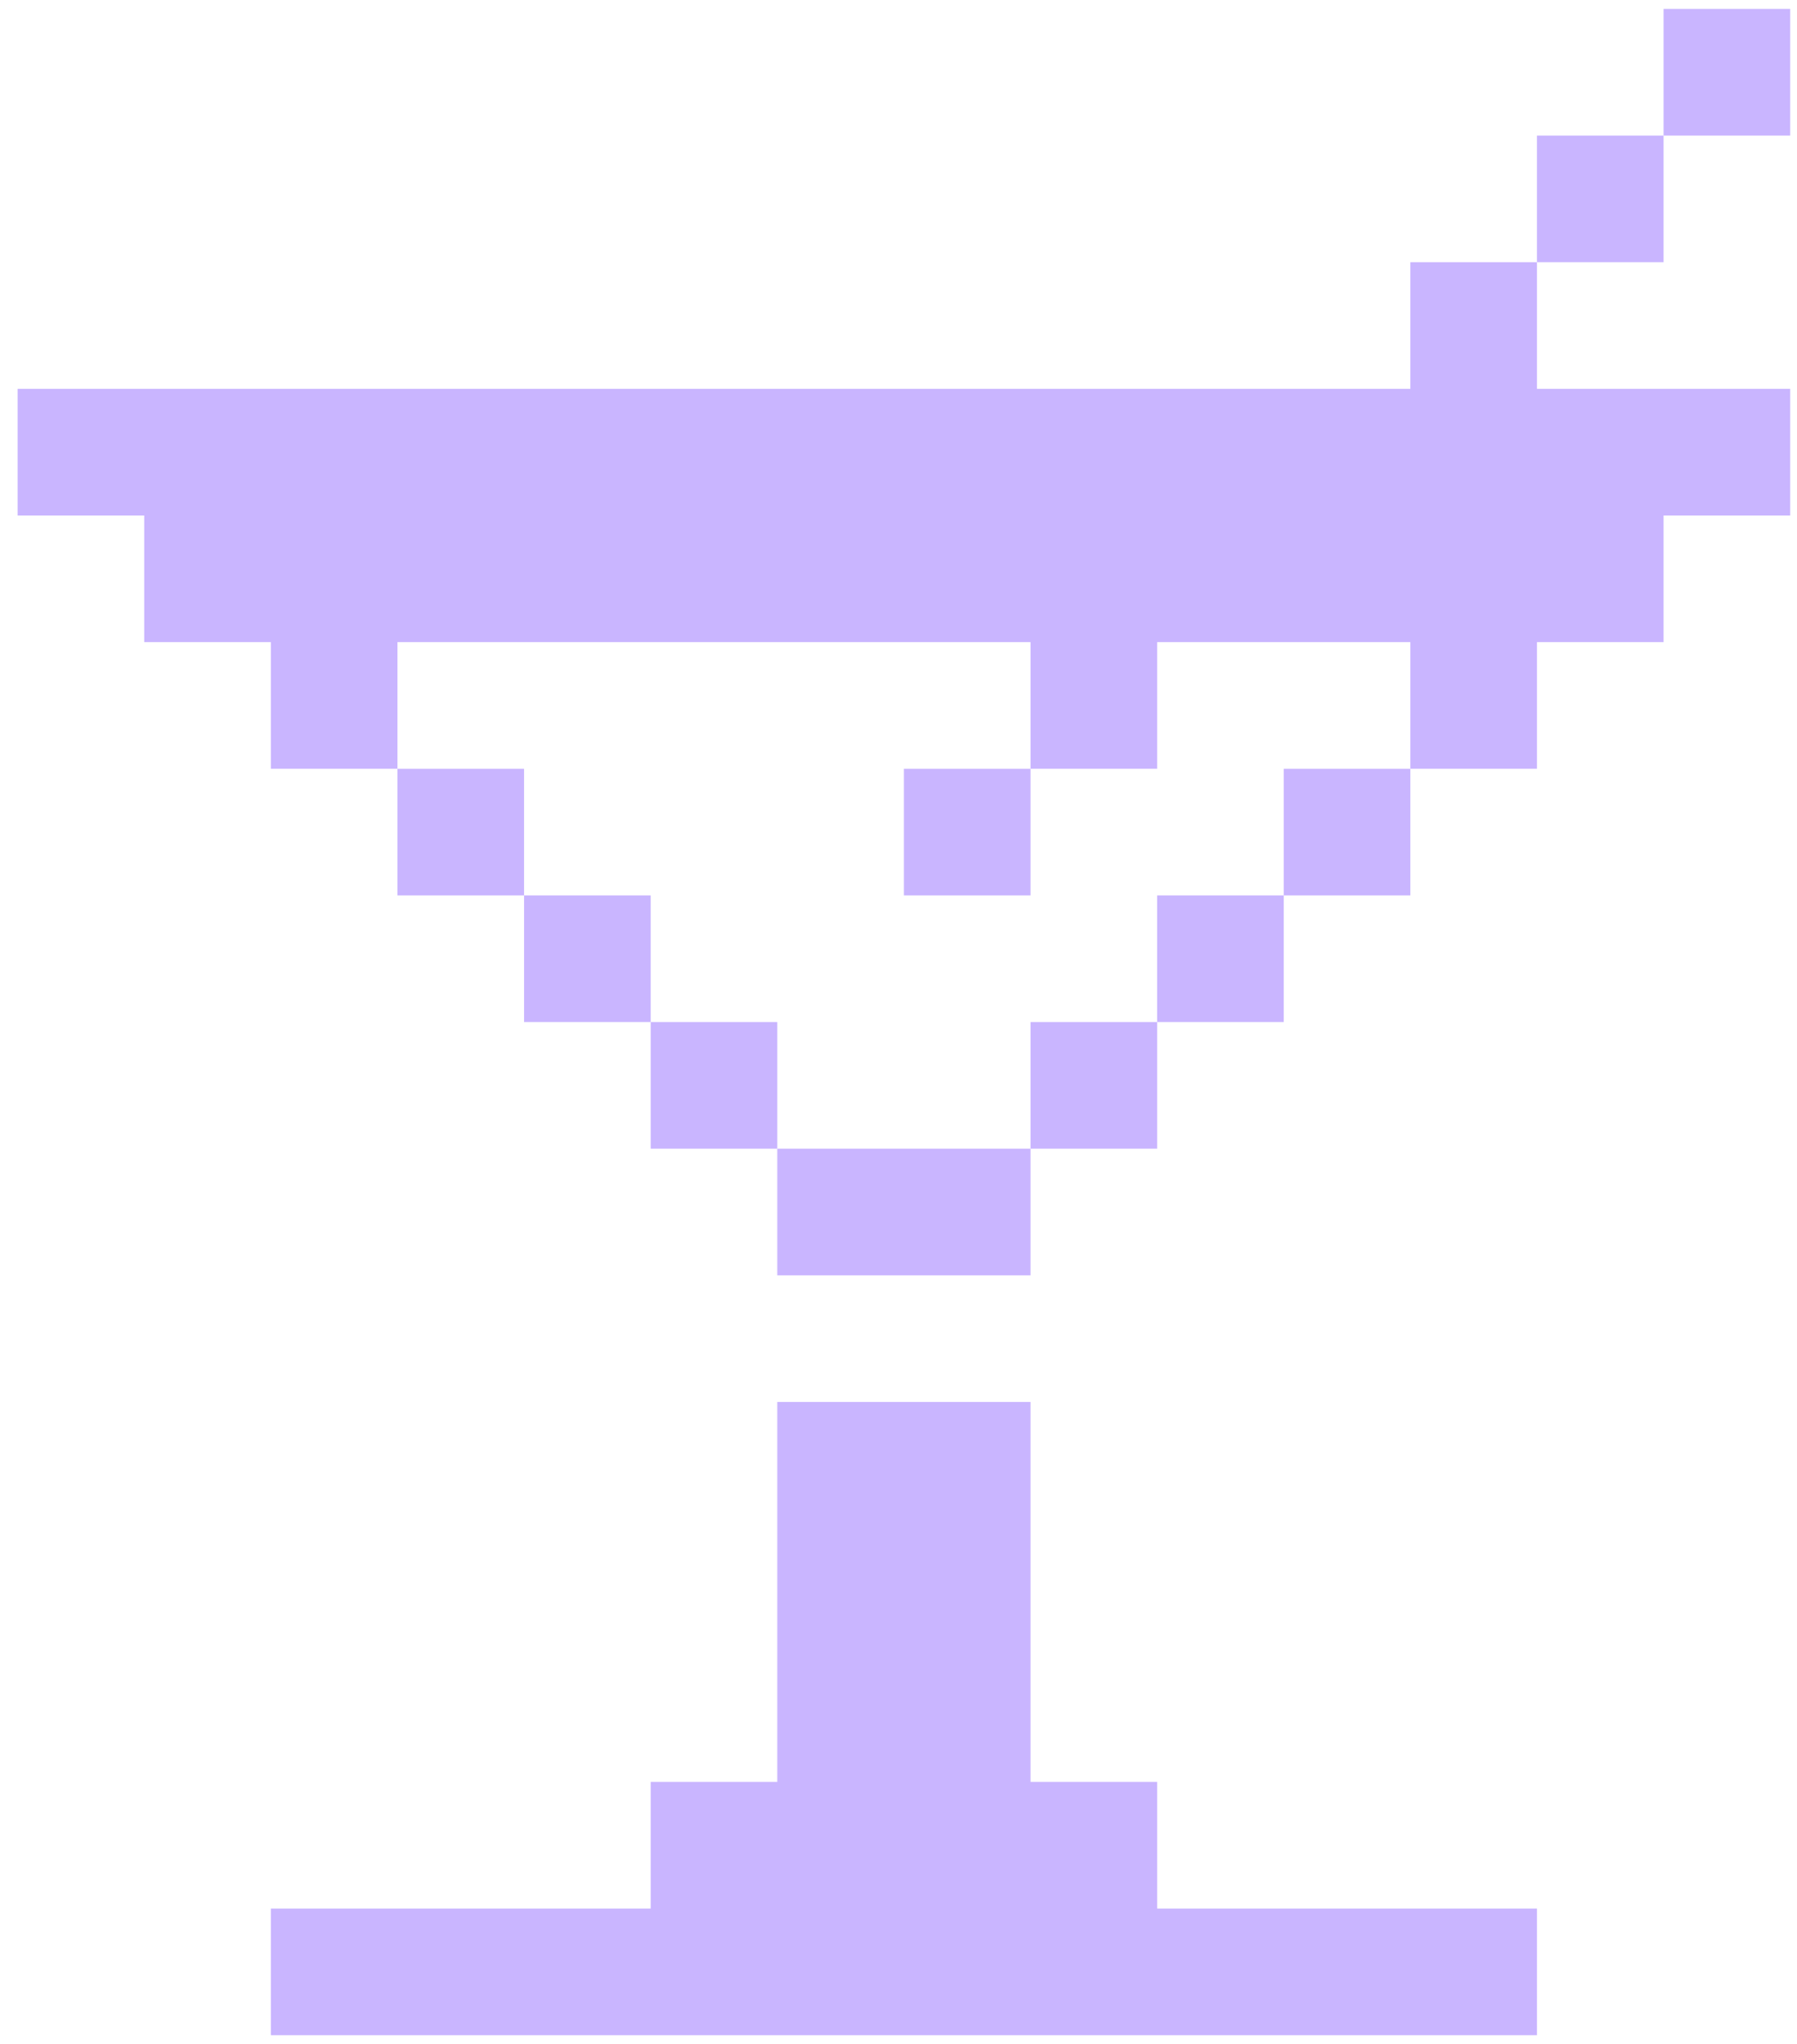
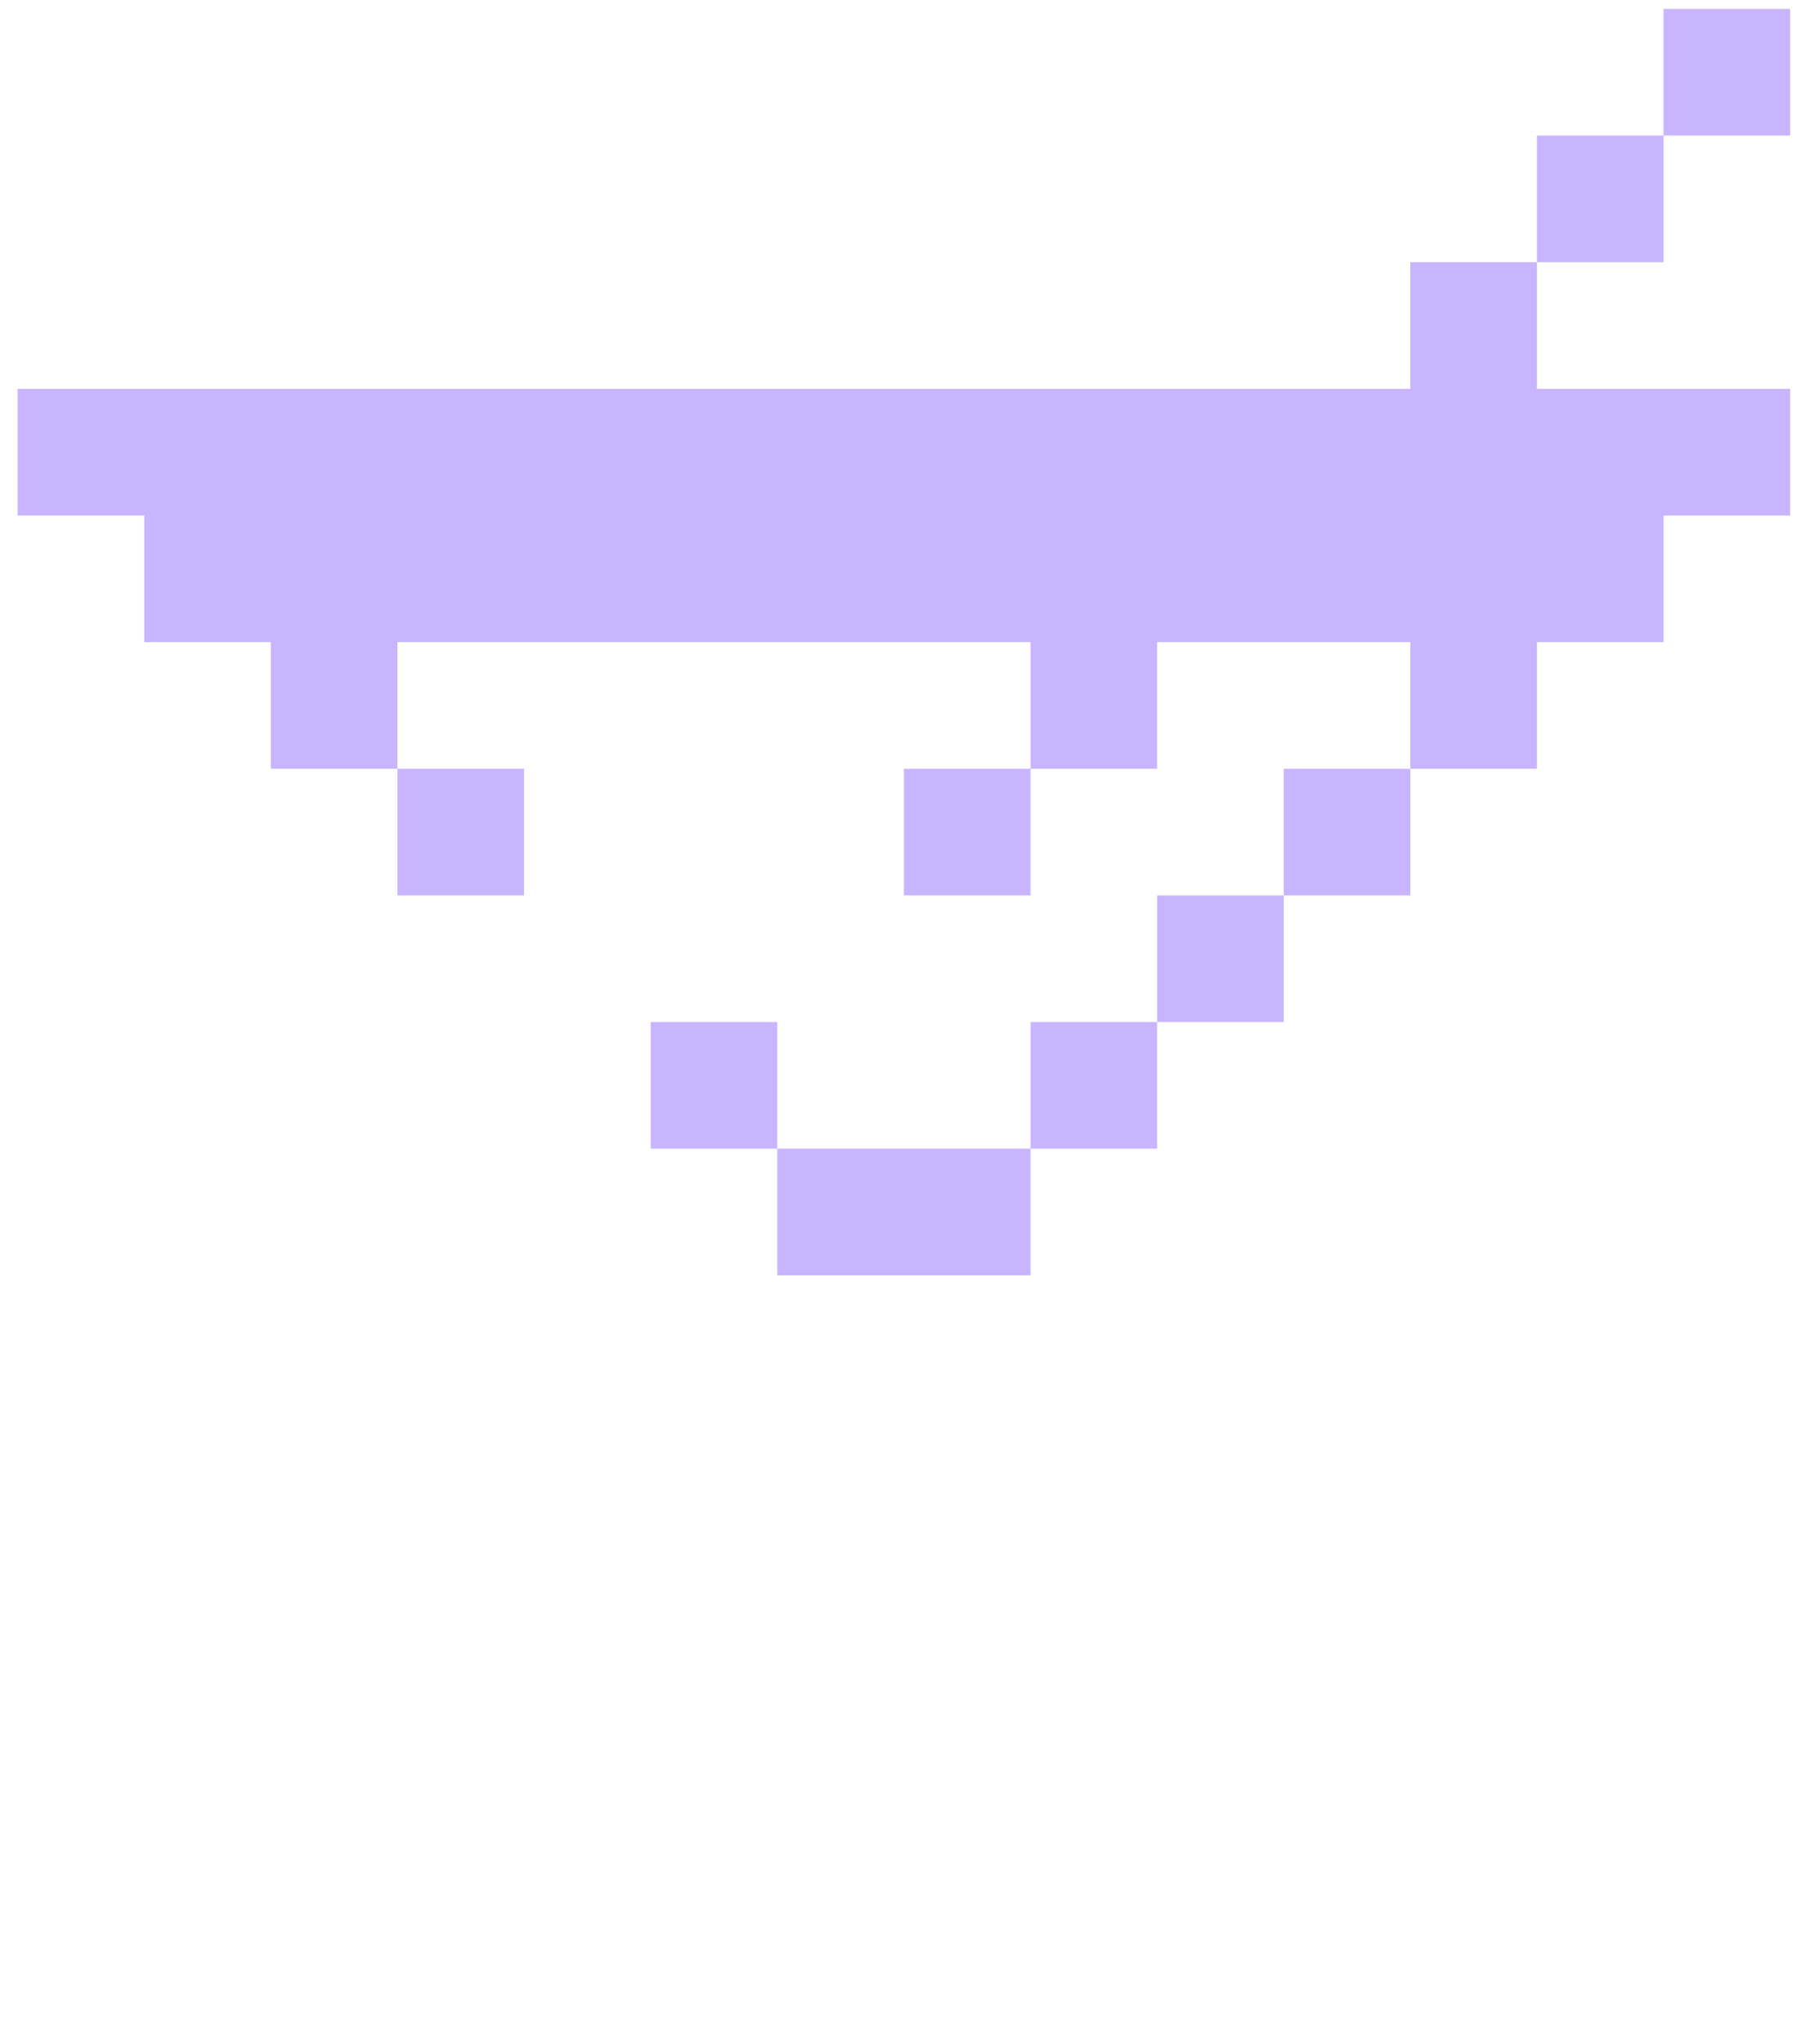
<svg xmlns="http://www.w3.org/2000/svg" width="51" height="58" viewBox="0 0 51 58" fill="none">
-   <path d="M29.247 39.78H22.06V50.56H18.467V54.154H7.687V57.747H43.62V54.154H32.84V50.56H29.247V39.78Z" fill="#C9B5FF" />
  <path d="M29.247 32.593H22.06V36.187H29.247V32.593Z" fill="#C9B5FF" />
  <path d="M32.84 29H29.247V32.593H32.84V29Z" fill="#C9B5FF" />
  <path d="M22.06 29H18.467V32.593H22.06V29Z" fill="#C9B5FF" />
  <path d="M36.433 25.407H32.84V29H36.433V25.407Z" fill="#C9B5FF" />
-   <path d="M18.467 25.407H14.873V29H18.467V25.407Z" fill="#C9B5FF" />
  <path d="M40.027 21.814H36.433V25.407H40.027V21.814Z" fill="#C9B5FF" />
  <path d="M29.247 21.814H25.653V25.407H29.247V21.814Z" fill="#C9B5FF" />
  <path d="M14.873 21.814H11.28V25.407H14.873V21.814Z" fill="#C9B5FF" />
  <path d="M0.5 11.033V14.627H4.093V18.22H7.687V21.813H11.28V18.22H29.247V21.813H32.84V18.22H40.027V21.813H43.62V18.22H47.213V14.627H50.807V11.033H43.62V7.44H40.027V11.033H0.5Z" fill="#C9B5FF" />
  <path d="M47.213 3.847H43.62V7.44H47.213V3.847Z" fill="#C9B5FF" />
  <path d="M50.807 0.253H47.213V3.847H50.807V0.253Z" fill="#C9B5FF" />
</svg>